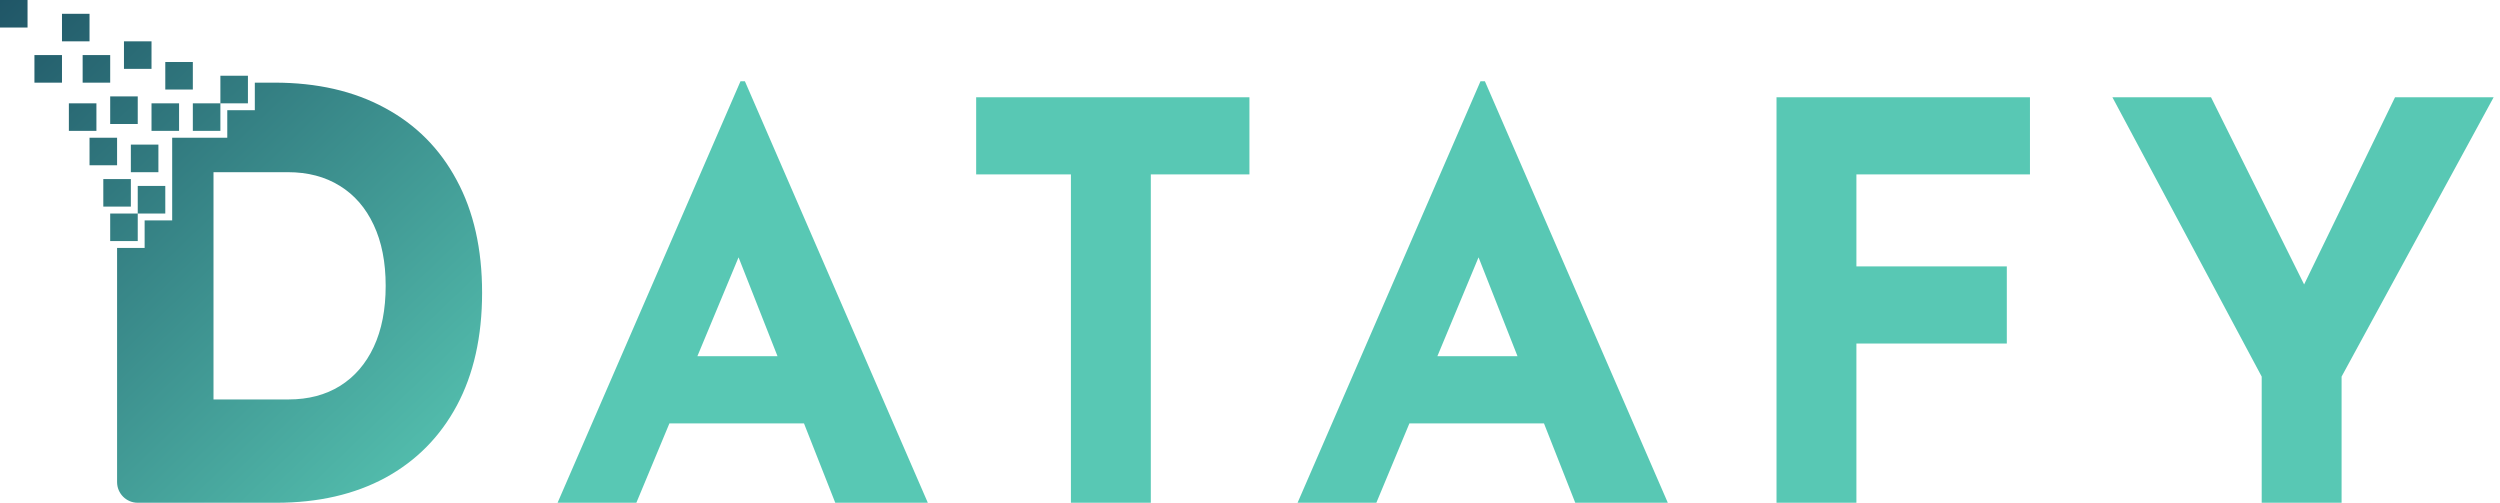
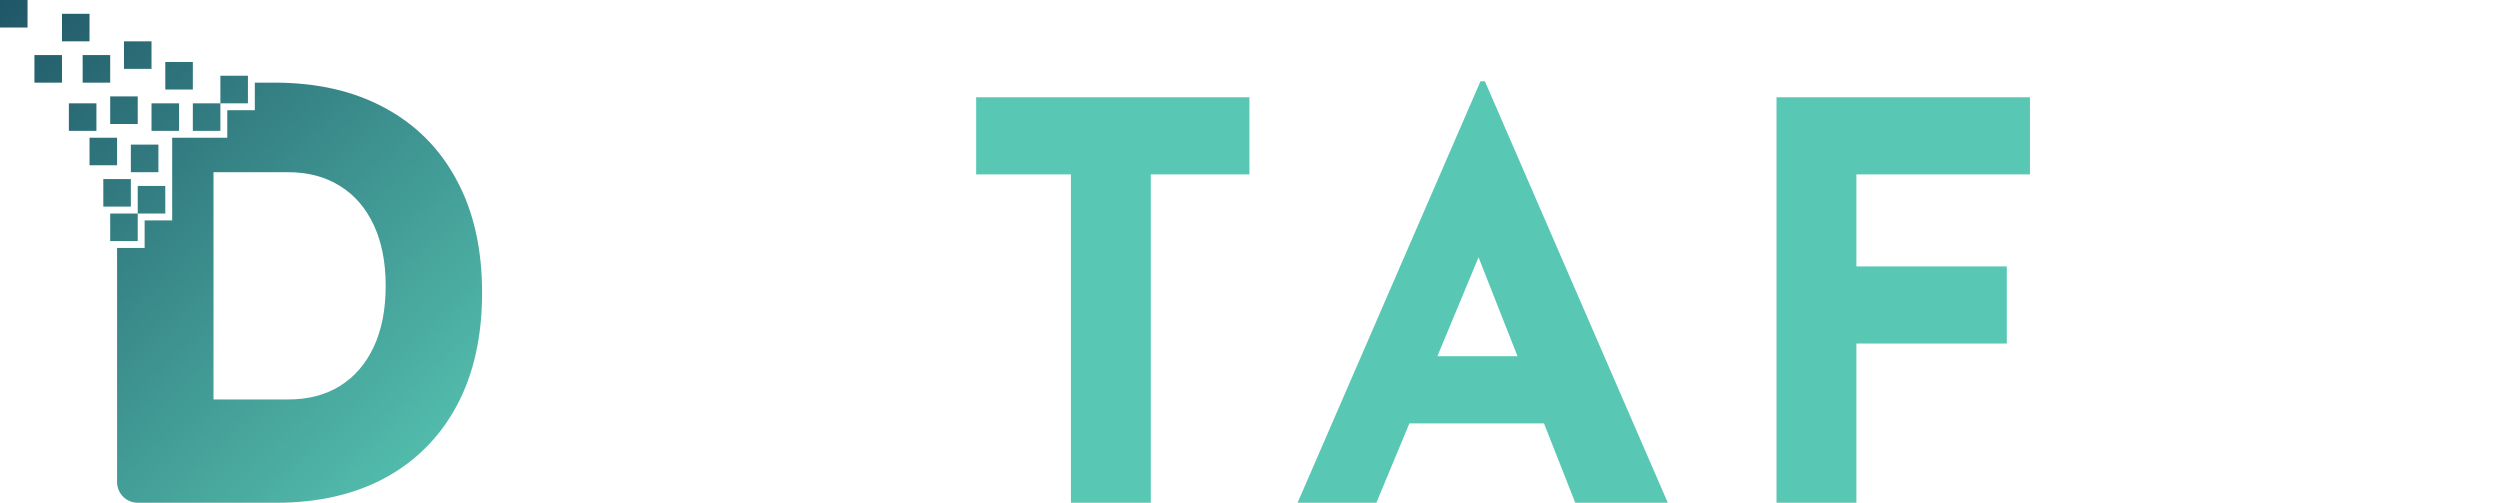
<svg xmlns="http://www.w3.org/2000/svg" width="363" height="73" viewBox="0 0 363 73" fill="none">
-   <path d="M328.399 54.68L306.719 14.12H321.039L336.239 44.68L332.799 44.92L347.759 14.12H362.079L339.999 54.68V73H328.399V54.68Z" fill="#58C8B4" />
  <path d="M257.95 14.12H294.75V25.32H269.55V38.68H291.39V49.88H269.55V73H257.95V14.12Z" fill="#58C8B4" />
  <path d="M188.407 73L214.967 11.8H215.607L242.167 73H228.727L211.767 29.96L220.167 24.2L199.847 73H188.407ZM206.567 51.72H224.247L228.327 61.48H202.967L206.567 51.72Z" fill="#58C8B4" />
  <path d="M141.738 14.12H181.418V25.32H167.098V73H155.498V25.32H141.738V14.12Z" fill="#58C8B4" />
-   <path d="M80.96 73L107.52 11.8H108.16L134.72 73H121.28L104.32 29.96L112.72 24.2L92.4 73H80.96ZM99.12 51.72H116.8L120.88 61.48H95.52L99.12 51.72Z" fill="#58C8B4" />
-   <path fill-rule="evenodd" clip-rule="evenodd" d="M4 0H0V4H4V0ZM9 2H13V6H9V2ZM22 6H18V10H22V6ZM5 8H9V12H5V8ZM16 8H12V12H16V8ZM16 18V14H20V18H16ZM17 20H13V24H17V20ZM19 21H23V25H19V21ZM19 30V26H15V30H19ZM24 27V31H20V27H24ZM20 31V35H16V31H20ZM14 19V15H10V19H14ZM26 15V19H22V15H26ZM28 15H32V19H28V15ZM32 15V11H36V15H32ZM24 9H28V13H24V9ZM33 16H37V12H39.865C46.041 12 51.376 13.221 55.871 15.664C60.385 18.086 63.864 21.581 66.306 26.148C68.769 30.695 70 36.146 70 42.5C70 48.854 68.779 54.315 66.336 58.882C63.893 63.429 60.434 66.924 55.959 69.366C51.483 71.789 46.197 73 40.1 73H20C18.343 73 17 71.657 17 70V36H21V32H25V20H33V16ZM31 58H41.896C44.772 58 47.266 57.345 49.377 56.034C51.488 54.713 53.119 52.822 54.272 50.362C55.424 47.892 56 44.938 56 41.5C56 38.062 55.419 35.114 54.258 32.654C53.105 30.183 51.465 28.293 49.335 26.982C47.215 25.661 44.698 25 41.785 25H31V58Z" fill="url(#paint0_linear_19_412)" />
+   <path fill-rule="evenodd" clip-rule="evenodd" d="M4 0H0V4H4V0ZM9 2H13V6H9V2ZM22 6H18V10H22V6ZM5 8H9V12H5V8ZM16 8H12V12H16V8ZM16 18V14H20V18H16ZM17 20H13V24H17V20ZM19 21H23V25H19V21ZM19 30V26H15V30H19M24 27V31H20V27H24ZM20 31V35H16V31H20ZM14 19V15H10V19H14ZM26 15V19H22V15H26ZM28 15H32V19H28V15ZM32 15V11H36V15H32ZM24 9H28V13H24V9ZM33 16H37V12H39.865C46.041 12 51.376 13.221 55.871 15.664C60.385 18.086 63.864 21.581 66.306 26.148C68.769 30.695 70 36.146 70 42.5C70 48.854 68.779 54.315 66.336 58.882C63.893 63.429 60.434 66.924 55.959 69.366C51.483 71.789 46.197 73 40.1 73H20C18.343 73 17 71.657 17 70V36H21V32H25V20H33V16ZM31 58H41.896C44.772 58 47.266 57.345 49.377 56.034C51.488 54.713 53.119 52.822 54.272 50.362C55.424 47.892 56 44.938 56 41.5C56 38.062 55.419 35.114 54.258 32.654C53.105 30.183 51.465 28.293 49.335 26.982C47.215 25.661 44.698 25 41.785 25H31V58Z" fill="url(#paint0_linear_19_412)" />
  <defs>
    <linearGradient id="paint0_linear_19_412" x1="0" y1="0" x2="70" y2="73" gradientUnits="userSpaceOnUse">
      <stop stop-color="#205667" />
      <stop offset="1" stop-color="#58C8B4" />
    </linearGradient>
  </defs>
</svg>